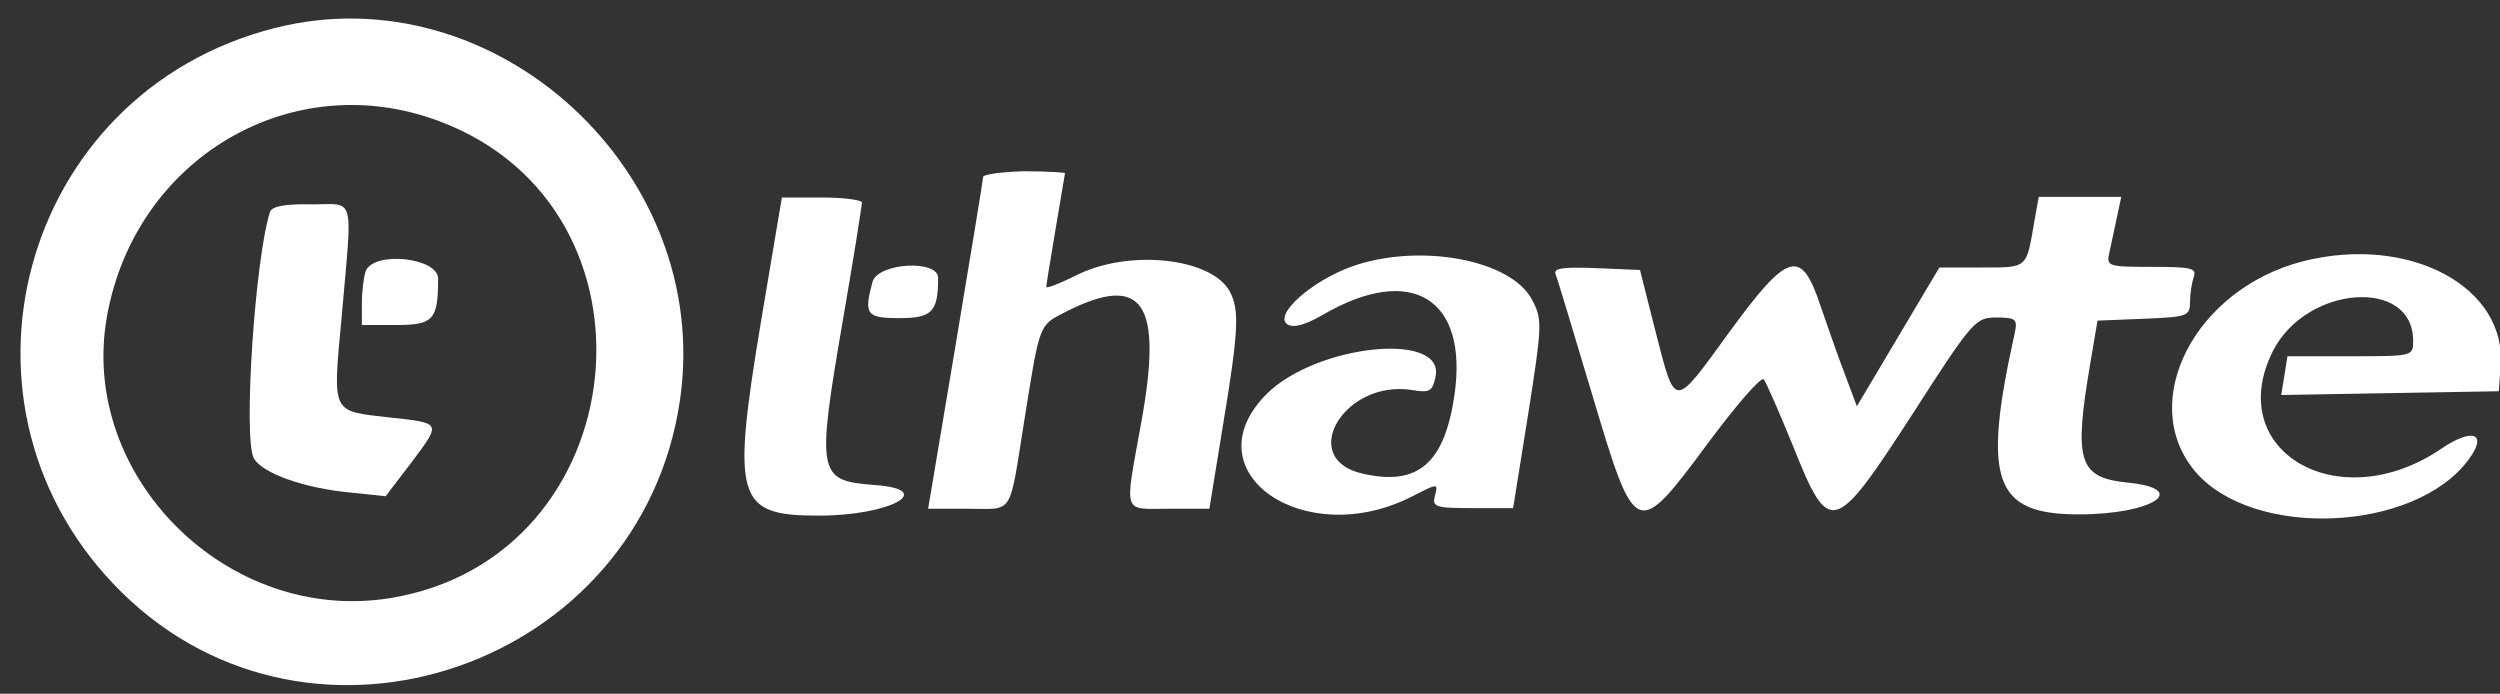
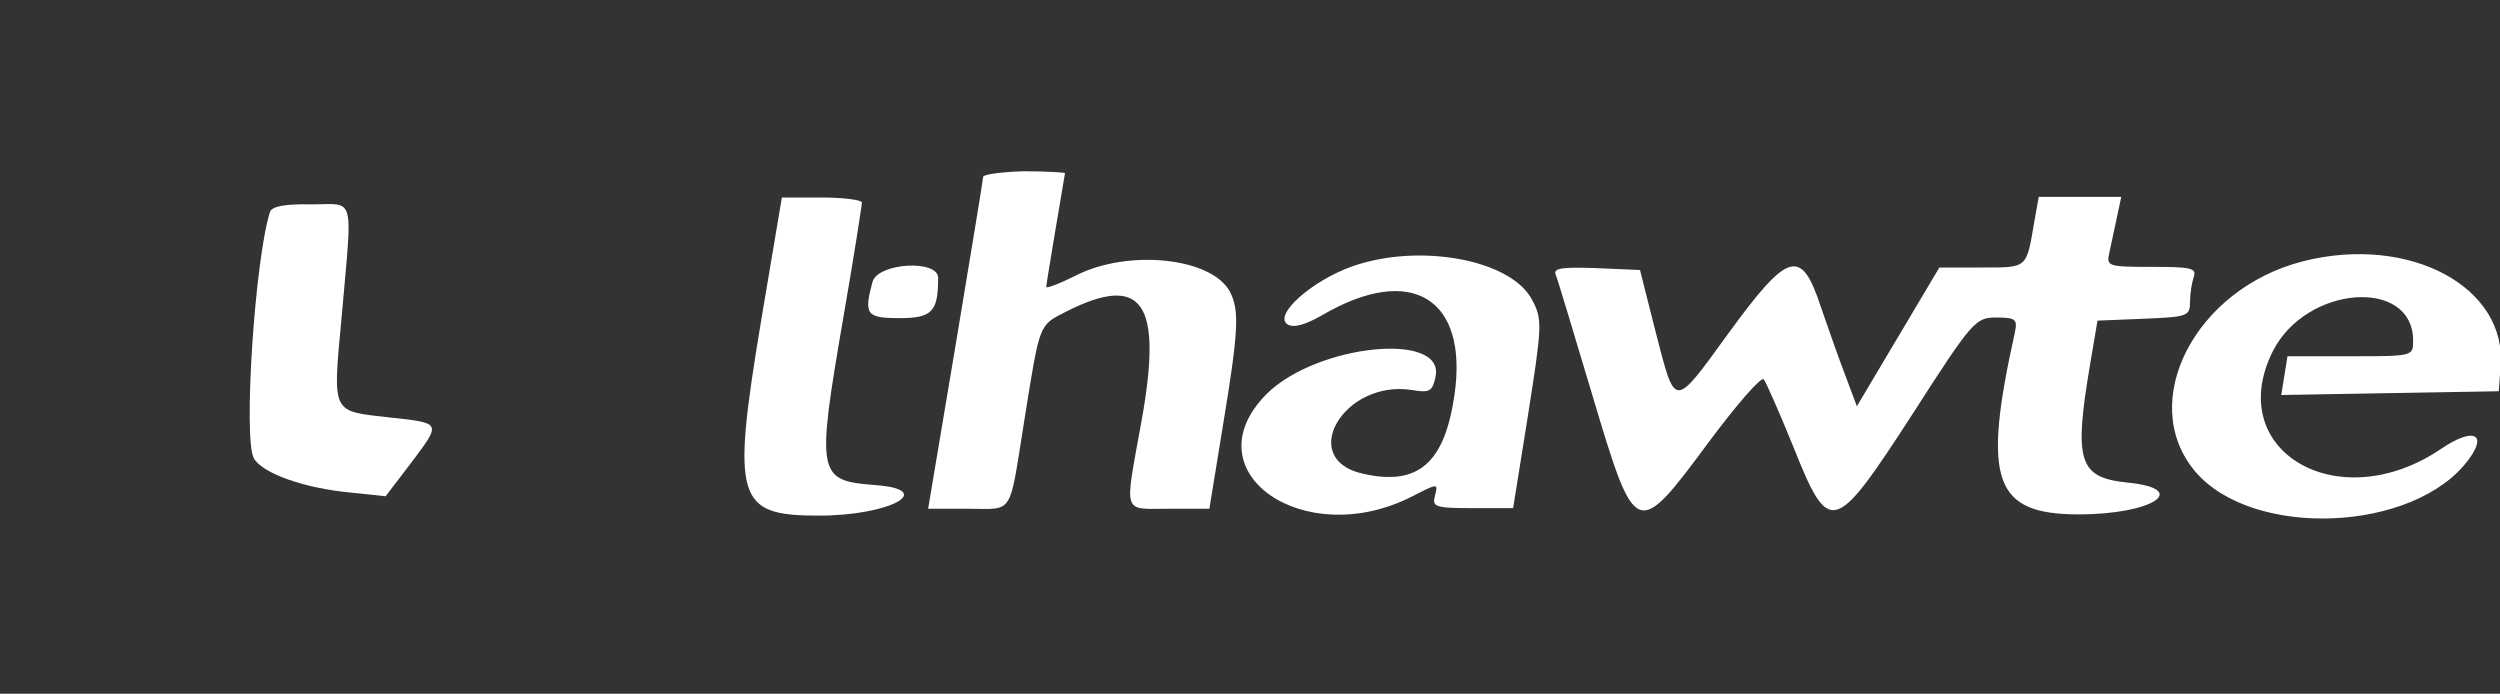
<svg xmlns="http://www.w3.org/2000/svg" version="1.1" id="svg" x="0px" y="0px" viewBox="0 0 400 111" style="enable-background:new 0 0 400 111;" xml:space="preserve">
  <rect x="0" y="0" width="400" height="111" fill="#333333" stroke="none" />
  <style type="text/css">
	.st0{fill:#fff;}
	.st1{fill:#fff;}
</style>
  <path id="path0" class="st0" d="M157.3,28.3c0,0.4-2,12.5-4.4,26.9l-4.4,26.2h6.4c7.4,0,6.5,1.4,9-14.2s2.3-15.1,6.6-17.3  c12.4-6.3,15.6-1.5,12.1,17.7c-2.7,15-3.1,13.8,4.4,13.8h6.5l2.2-13.5c2.5-15.1,2.6-18.3,1.1-21.2c-2.9-5.5-16.3-6.9-24.7-2.6  c-2.6,1.3-4.7,2.1-4.7,1.8c0-0.3,0.7-4.5,1.5-9.3s1.5-8.8,1.5-8.9s-3-0.3-6.6-0.3C160.3,27.5,157.3,27.9,157.3,28.3 M121.8,51.2  c-4.8,28.8-4,31.3,9.2,31.3c11.5,0,19-4.2,8.9-4.9c-9.1-0.7-9.3-1.6-5-26.6c1.7-9.8,3-18.1,3-18.6c0-0.4-2.9-0.8-6.4-0.8h-6.4  L121.8,51.2 M325.5,35.4c-1.3,7.6-1,7.4-8.4,7.4h-6.8l-6.6,11.1L297.1,65l-1.8-4.8c-1-2.6-2.8-7.7-4-11.2c-3.1-9.4-5.2-8.8-14.8,4.4  c-8.8,12.1-8.4,12.1-11.6-0.3l-2.5-9.9l-7-0.3c-5.4-0.2-6.9,0-6.5,1c0.3,0.7,2.9,9.4,5.9,19.4c6.9,23.1,7,23.1,18.7,7.3  c4.4-5.9,8.3-10.4,8.7-9.9c0.4,0.5,2.5,5.3,4.7,10.7c5.8,14.5,6.5,14.3,19.2-5.3c9.5-14.8,10-15.3,13.3-15.3c3.1,0,3.4,0.3,3,2.3  c-5.3,23.8-3.4,29.2,10.2,29.2c11.9,0,18-4.1,7.7-5.1c-7.7-0.8-8.5-3.4-5.9-18.8l1.2-7.1L343,51c7-0.3,7.4-0.4,7.4-2.7  c0-1.3,0.3-3.1,0.6-4c0.5-1.4-0.4-1.6-6.7-1.6c-7.1,0-7.3-0.1-6.8-2.3c0.3-1.3,0.8-3.8,1.2-5.6l0.7-3.3h-6.6h-6.6L325.5,35.4   M216.4,42.6c-6.5,2.3-12.7,7.8-10.4,9.3c1,0.6,2.8,0.1,5.6-1.5c14.2-8.3,23.4-2.7,21.1,12.9c-1.6,10.8-5.8,14.5-14.6,12.5  c-10.6-2.3-3.1-15.1,7.8-13.4c2.9,0.5,3.3,0.2,3.8-2.2c1.4-7.2-19-5.1-27,2.8c-12.4,12.4,5.9,25.3,23.3,16.4  c4.1-2.1,4.1-2.1,3.6-0.1c-0.5,1.8,0,2,6,2h6.5l2.4-15c2.2-14,2.3-15.2,0.7-18.2C242,41.6,227.3,38.8,216.4,42.6 M368.5,41.8  c-17.3,4.4-26.6,22.5-17.3,33.6c9.2,10.9,35.2,9.8,43.8-1.9c3.1-4.2,0.6-5.1-4.4-1.7c-16.5,11.2-35,0.3-26.9-15.7  c5.4-10.5,22.4-11.7,22.4-1.6c0,2.5,0,2.5-10.1,2.5h-10l-0.5,3.1l-0.5,3.1l17.4-0.3l17.4-0.3l0.3-3.9  C401.2,45.9,385.5,37.5,368.5,41.8 M139.6,45.1c-1.4,5.2-1,5.8,4.3,5.8c5.2,0,6.2-1,6.2-6.4C150.2,41.5,140.5,42,139.6,45.1" />
-   <path class="st1" d="M43.9,4.5C3.1,14.9-10.5,65.3,19.5,94.8c30.5,30,83.1,11.8,89.3-30.8C114.1,27.5,79.2-4.5,43.9,4.5z M62.4,95.7  c-26,4.2-49.8-19.5-45.3-45c4.5-25.4,29.6-40.2,53.2-31.3C107.7,33.4,101.9,89.3,62.4,95.7z" />
  <path class="st1" d="M43.2,33.9c-2.4,7.5-4.3,36.1-2.6,39.4c1.3,2.4,8,4.8,15.4,5.5l5.7,0.6l4.2-5.5c4.7-6.3,4.8-6.2-3.5-7.1  c-9.5-1.1-9.2-0.3-7.7-16.5c1.7-19.5,2.2-17.6-4.9-17.6C45.7,32.6,43.5,33,43.2,33.9" />
-   <path class="st1" d="M58.5,43.4c-0.3,0.9-0.6,3.2-0.6,5.1V52h5.5c5.9,0,6.7-0.8,6.7-7.4C70.1,41.2,59.8,40.1,58.5,43.4" />
</svg>